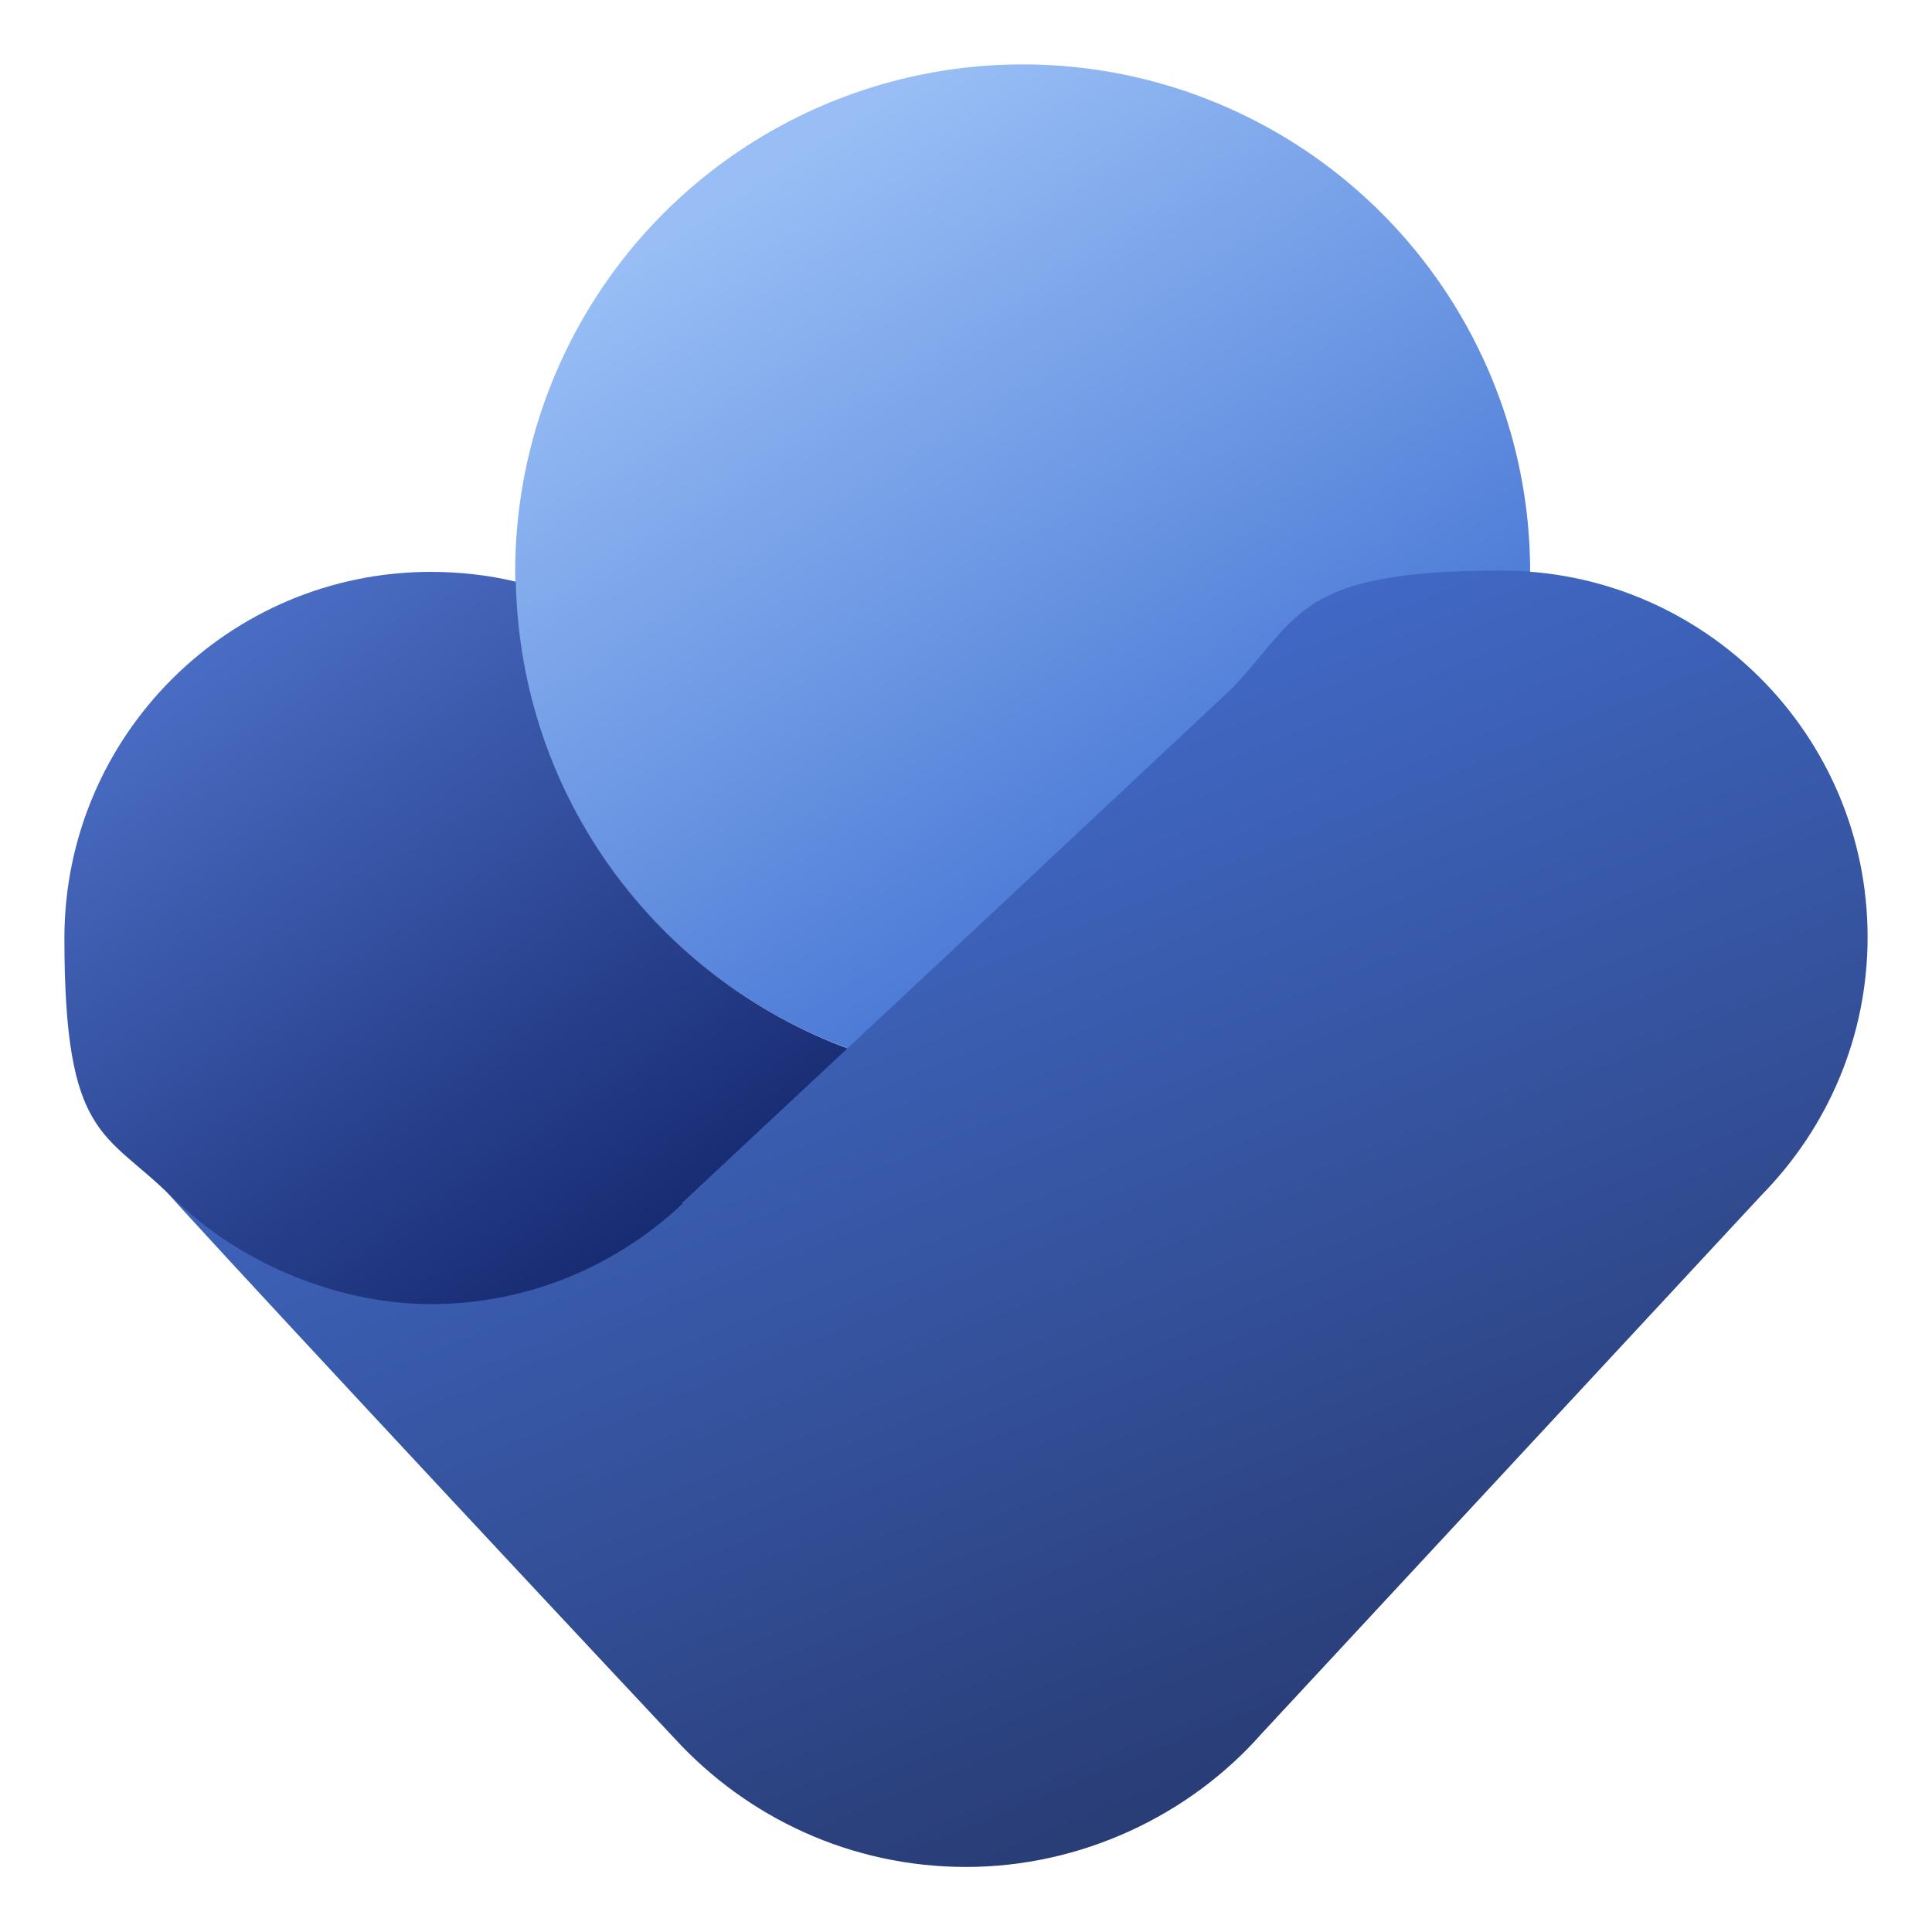
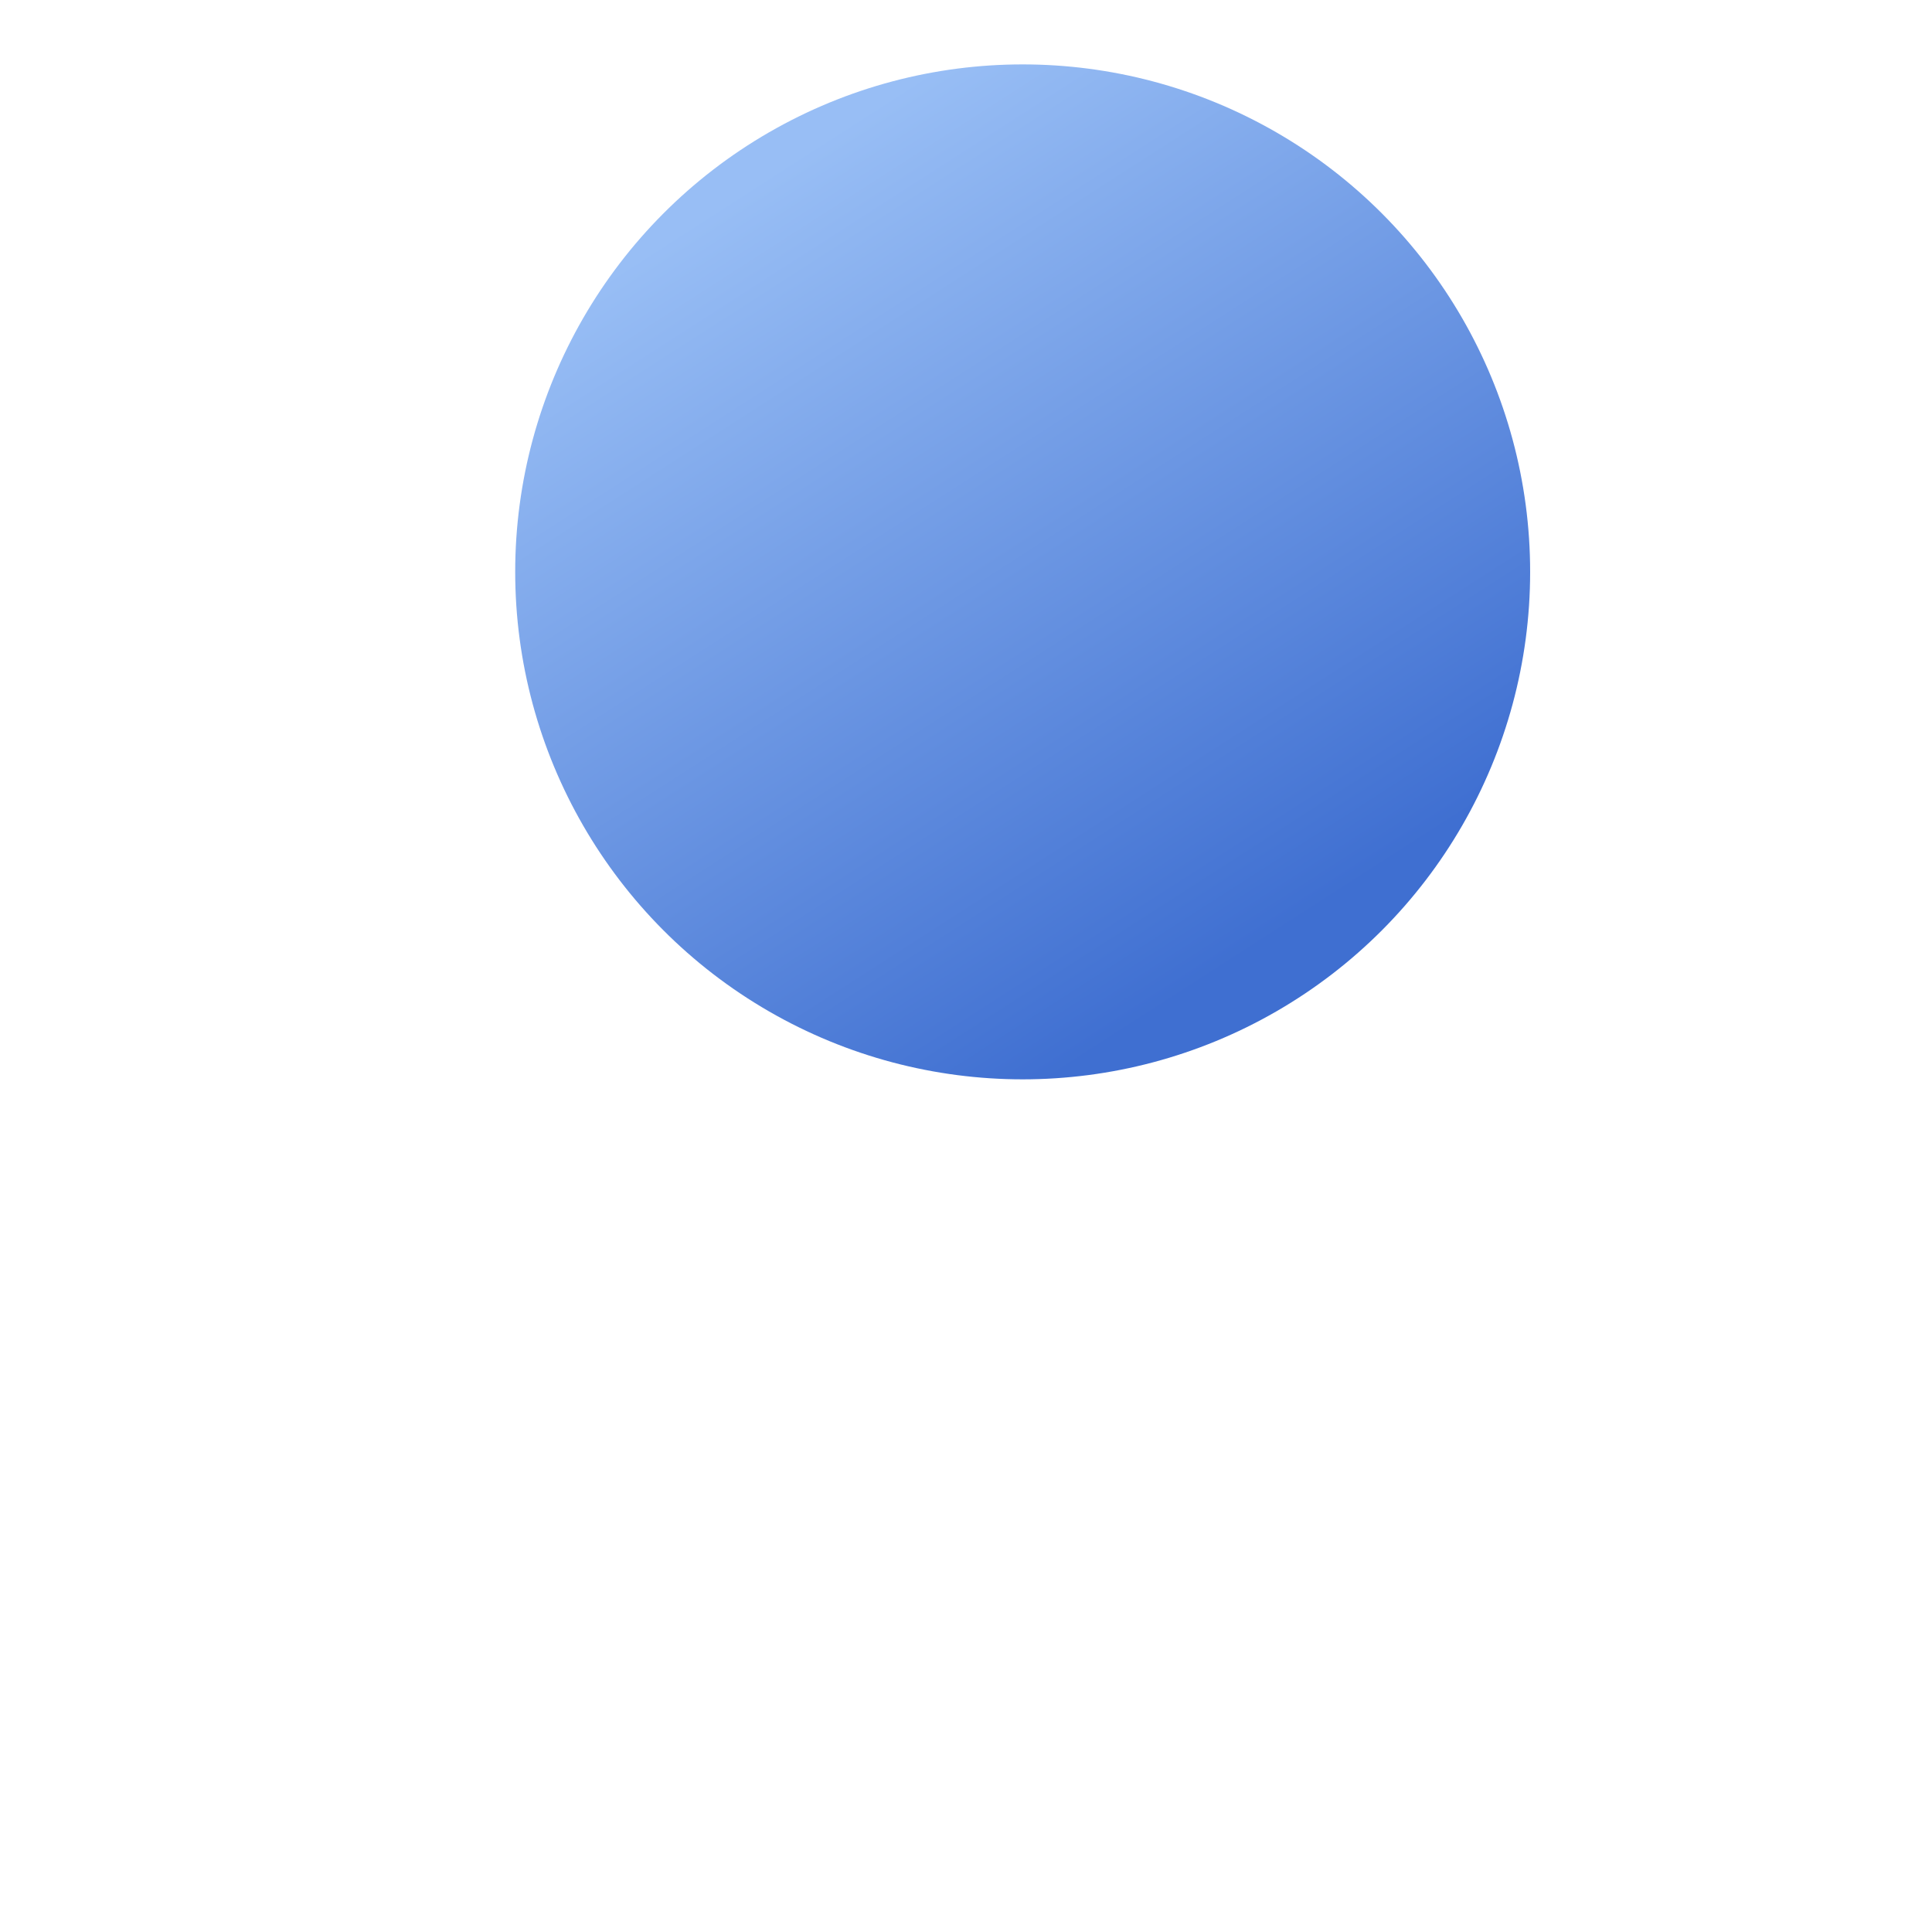
<svg xmlns="http://www.w3.org/2000/svg" id="Layer_1" version="1.1" viewBox="0 0 300 300">
  <defs>
    <style>
      .st0 {
        fill: url(#linear-gradient2);
      }

      .st1 {
        fill: url(#linear-gradient1);
      }

      .st2 {
        fill: url(#linear-gradient);
      }
    </style>
    <linearGradient id="linear-gradient" x1="97.1" y1="307.1" x2="207" y2="136.2" gradientTransform="translate(0 300) scale(1 -1)" gradientUnits="userSpaceOnUse">
      <stop offset=".2" stop-color="#98bef5" />
      <stop offset=".9" stop-color="#3f6fd1" />
    </linearGradient>
    <linearGradient id="linear-gradient1" x1="12.3" y1="221.6" x2="96.4" y2="100.1" gradientTransform="translate(0 300) scale(1 -1)" gradientUnits="userSpaceOnUse">
      <stop offset=".2" stop-color="#4a6dc4" />
      <stop offset="1" stop-color="#16296f" />
    </linearGradient>
    <linearGradient id="linear-gradient2" x1="206.4" y1="22.3" x2="134.1" y2="197.7" gradientTransform="translate(0 300) scale(1 -1)" gradientUnits="userSpaceOnUse">
      <stop offset="0" stop-color="#283b73" />
      <stop offset="1" stop-color="#436dcd" />
    </linearGradient>
  </defs>
  <circle class="st2" cx="158.8" cy="88.8" r="78.8" />
-   <path class="st1" d="M80,90.3c-4.2-1-8.6-1.5-13.1-1.5-31.4,0-56.9,25.5-56.9,56.9s6.4,29.9,16.7,40.2c10.3,10.3,24.5,16.7,40.2,16.7h1.2c3.5,0,6.9-.5,10.2-1.1,5.4-1.1,10.6-3,15.4-5.5,4.5-2.4,8.7-5.4,12.4-9l25.8-24.1c-29.8-10.9-51.1-39.1-51.8-72.5Z" />
-   <path class="st0" d="M106,186.9c-10.2,9.6-23.9,15.6-39.1,15.6s-31.3-7-41.7-18.2c3.5,4.2,52.5,56.8,79.6,85.7h0c11.2,12.2,27.3,19.9,45.2,19.9s34.7-8,45.9-20.7l77.7-83.7c10.1-10.3,16.4-24.4,16.4-40,0-31.4-25.5-56.9-56.9-56.9s-31.2,7-41.6,18.1l-44.4,41.6h0s-41.1,38.4-41.1,38.4h0c0,0-.1,0-.1,0Z" />
</svg>